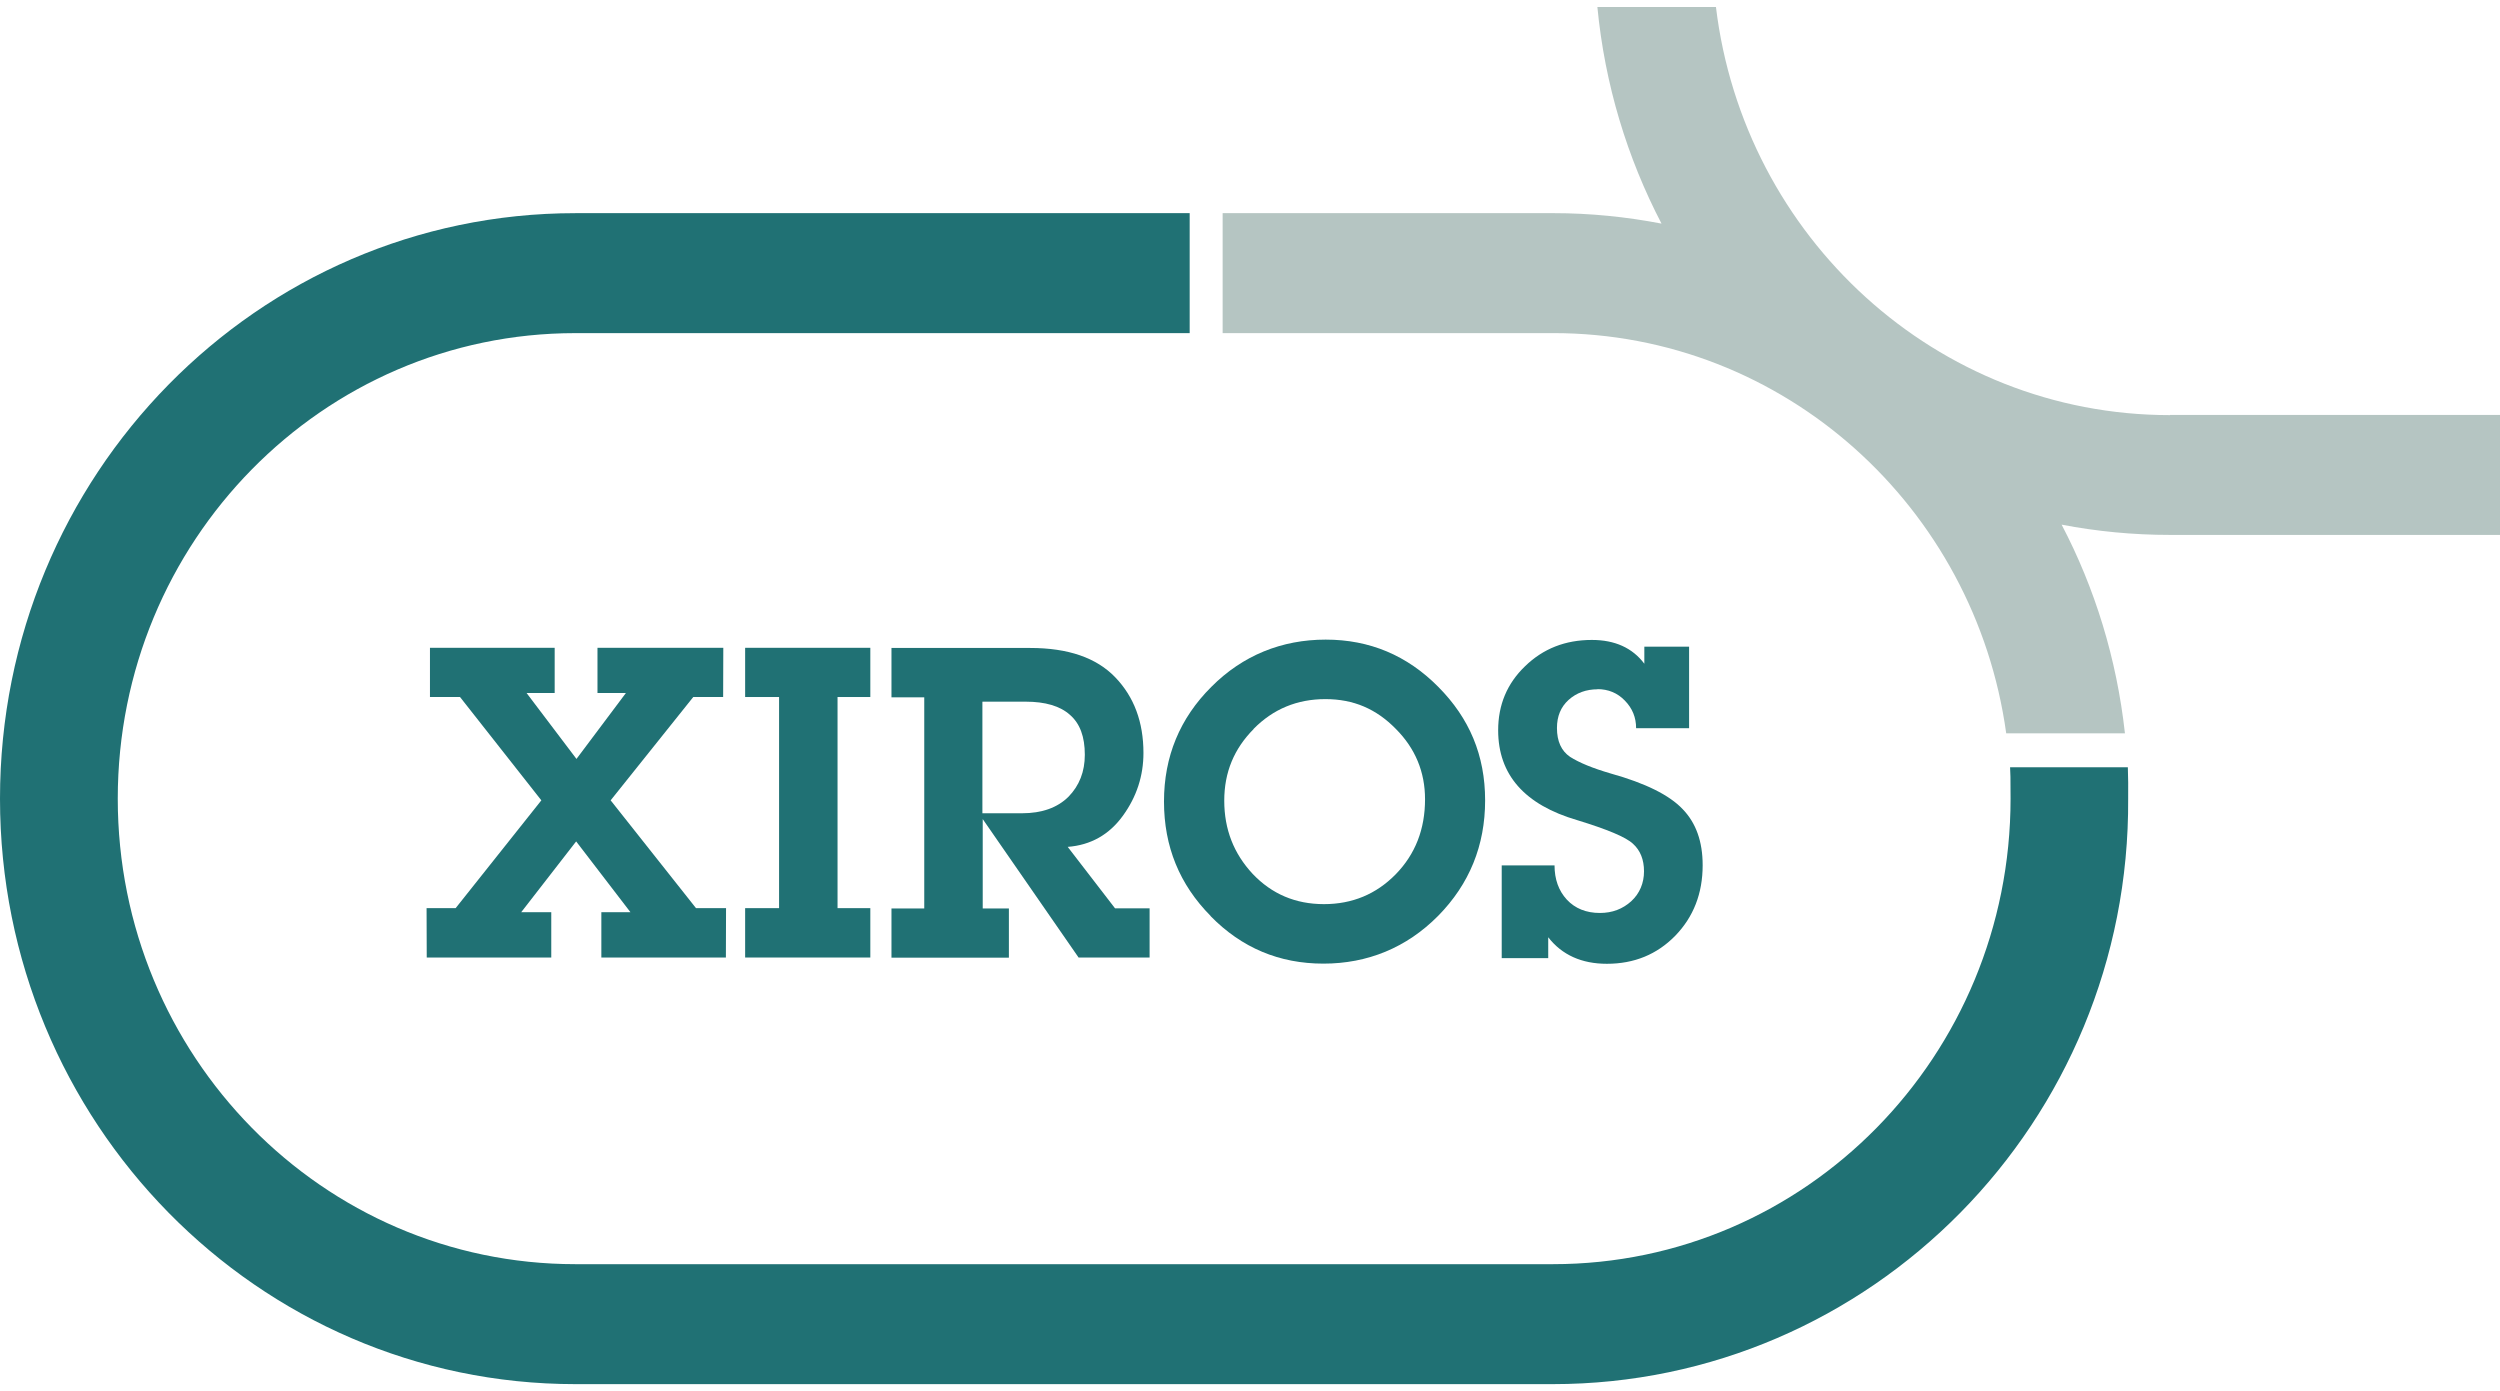
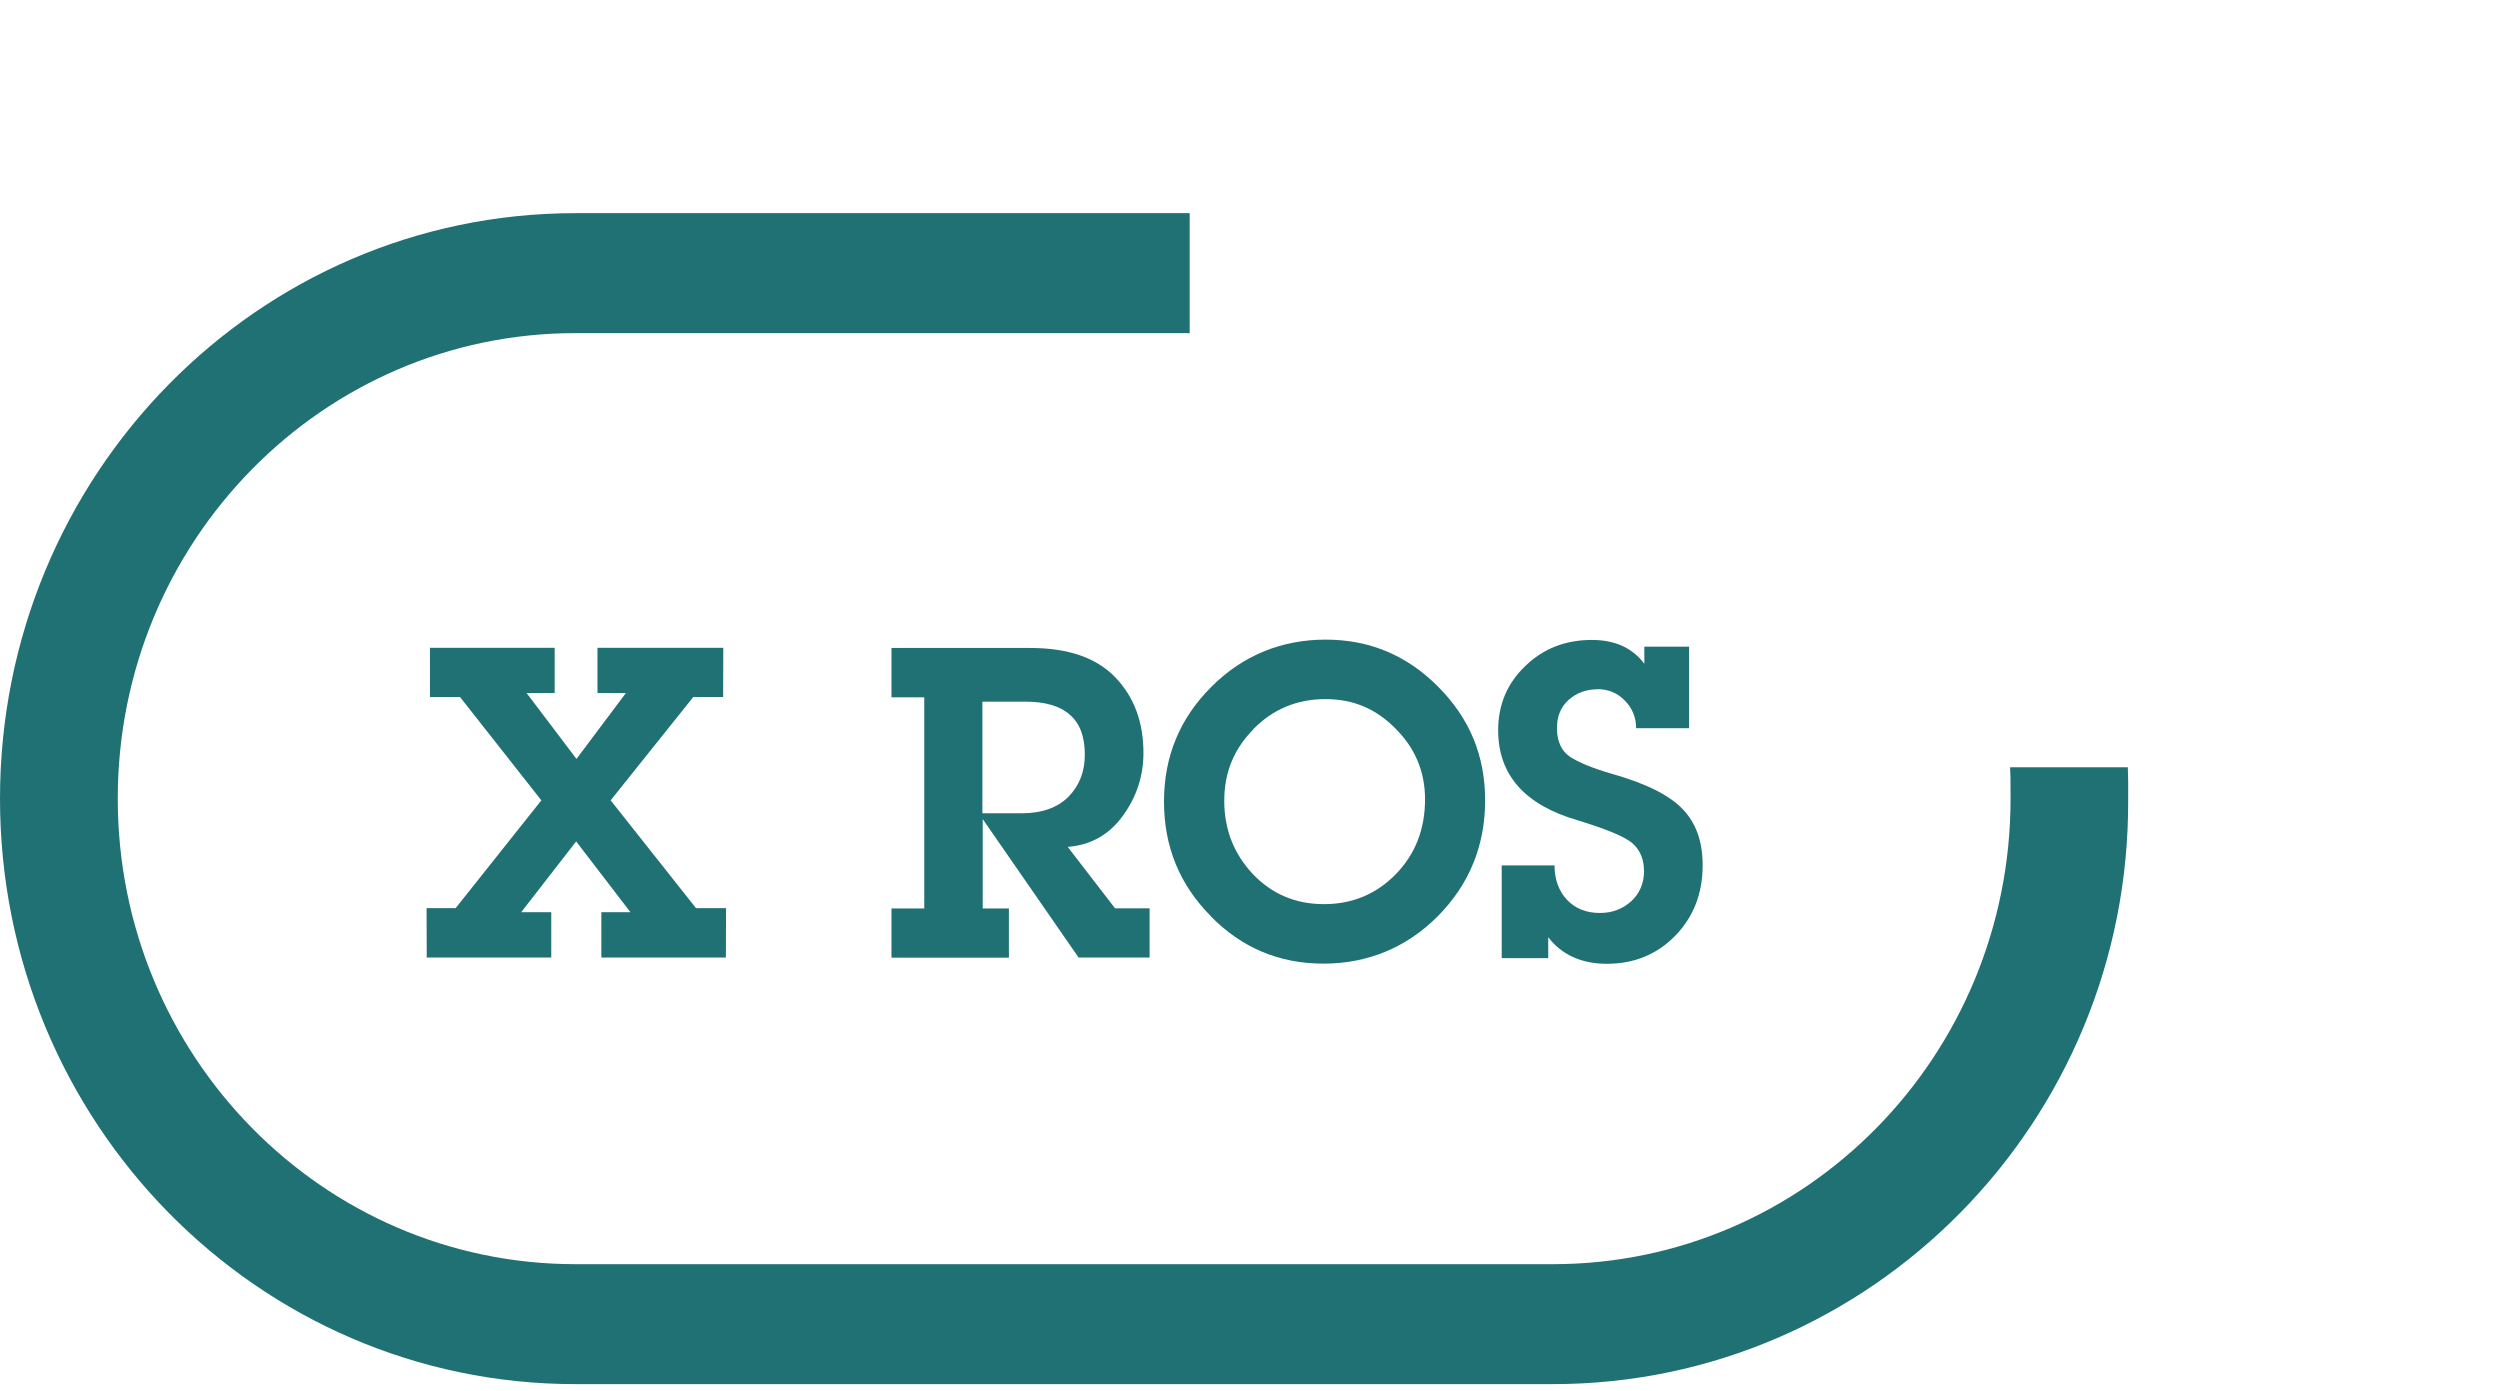
<svg xmlns="http://www.w3.org/2000/svg" width="124" height="69" viewBox="0 0 124 69" fill="none">
  <g clip-path="url(#clip0_209_419)">
-     <path d="M107.632 20.59C96.047 20.59 86.489 11.753 85.111 0.347H79.23C79.599 4.2 80.712 7.829 82.411 11.091C80.672 10.756 78.878 10.572 77.035 10.572H60.643V16.522H77.035C88.492 16.522 97.962 25.152 99.508 36.374H105.397C104.988 32.666 103.907 29.172 102.256 26.022C103.995 26.357 105.798 26.532 107.632 26.532H124.001V20.582H107.632V20.59Z" fill="#B5C5C2" />
    <path d="M105.549 38.057H99.7C99.716 38.361 99.724 38.496 99.724 39.613C99.724 52.366 89.573 62.703 77.026 62.703H28.538C16.008 62.703 5.841 52.366 5.841 39.613C5.841 26.859 16 16.523 28.538 16.523H59.008V10.573H28.538C12.779 10.573 0 23.573 0 39.613C0 55.652 12.779 68.653 28.538 68.653H77.018C92.778 68.653 105.661 55.652 105.557 39.613C105.557 38.911 105.565 38.696 105.541 38.057" fill="#207174" />
    <path d="M29.827 47.493H36.004L36.012 45.044H34.522L30.284 39.692H30.292L34.386 34.572H35.868L35.876 32.131H29.635V34.373H31.045L28.593 37.643L26.118 34.373H27.512V32.131H21.326V34.572H22.817L26.847 39.692H26.855L22.6 45.044H21.158L21.166 47.493H27.343V45.244H25.853L28.577 41.734L31.269 45.244H29.827V47.493Z" fill="#207174" />
-     <path d="M43.168 34.572V32.131H36.959V34.572H38.642V45.044H36.959V47.493H43.168V45.044H41.542V34.572H43.168Z" fill="#207174" />
    <path d="M53.495 47.493H57.02V45.052H55.305L52.958 42.005C54.103 41.917 55.017 41.399 55.698 40.458C56.379 39.517 56.715 38.48 56.715 37.347C56.715 35.816 56.251 34.564 55.313 33.591C54.384 32.626 52.982 32.139 51.099 32.139H44.217V34.588H45.843V45.06H44.217V47.501H50.041V45.06H48.743V40.626L53.503 47.501L53.495 47.493ZM48.736 34.803H50.875C51.844 34.803 52.581 35.018 53.07 35.457C53.567 35.888 53.807 36.542 53.807 37.435C53.807 38.273 53.535 38.967 52.998 39.517C52.453 40.059 51.684 40.338 50.69 40.338H48.727V34.811L48.736 34.803Z" fill="#207174" />
    <path d="M60.05 45.443C61.588 47.014 63.455 47.796 65.642 47.796C67.829 47.796 69.768 47.006 71.331 45.427C72.885 43.848 73.662 41.934 73.662 39.7C73.662 37.467 72.885 35.625 71.339 34.069C69.792 32.506 67.933 31.725 65.754 31.725C63.575 31.725 61.636 32.506 60.082 34.069C58.52 35.625 57.734 37.523 57.734 39.756C57.734 41.989 58.504 43.872 60.05 45.435V45.443ZM62.173 36.159C63.142 35.17 64.336 34.676 65.738 34.676C67.14 34.676 68.262 35.162 69.231 36.151C70.201 37.124 70.682 38.289 70.682 39.645C70.682 41.128 70.201 42.364 69.231 43.361C68.262 44.35 67.076 44.845 65.666 44.845C64.256 44.845 63.078 44.342 62.133 43.345C61.196 42.34 60.723 41.136 60.723 39.716C60.723 38.297 61.212 37.14 62.181 36.159" fill="#207174" />
    <path d="M79.228 34.181C79.773 34.181 80.229 34.373 80.59 34.747C80.966 35.13 81.151 35.585 81.151 36.119H83.779V32.075H81.559V32.921C80.966 32.131 80.093 31.741 78.956 31.741C77.641 31.741 76.544 32.171 75.647 33.041C74.749 33.902 74.309 34.963 74.309 36.223C74.309 38.424 75.615 39.916 78.234 40.681C79.717 41.136 80.646 41.519 80.999 41.854C81.359 42.181 81.543 42.636 81.543 43.218C81.543 43.8 81.327 44.318 80.91 44.701C80.486 45.084 79.973 45.283 79.356 45.283C78.675 45.283 78.122 45.06 77.714 44.621C77.305 44.175 77.105 43.608 77.105 42.923H74.485V47.525H76.792V46.488C77.473 47.365 78.451 47.804 79.701 47.804C81.055 47.804 82.184 47.341 83.09 46.416C83.995 45.483 84.452 44.318 84.452 42.915C84.452 41.742 84.123 40.817 83.458 40.131C82.801 39.437 81.615 38.847 79.901 38.368C78.996 38.105 78.323 37.826 77.874 37.539C77.441 37.244 77.225 36.765 77.225 36.111C77.225 35.521 77.417 35.066 77.802 34.715C78.194 34.364 78.675 34.189 79.244 34.189" fill="#207174" />
  </g>
  <defs>
    <clipPath id="clip0_209_419">
      <rect width="124" height="68.305" fill="white" transform="translate(0 0.347)" />
    </clipPath>
  </defs>
</svg>